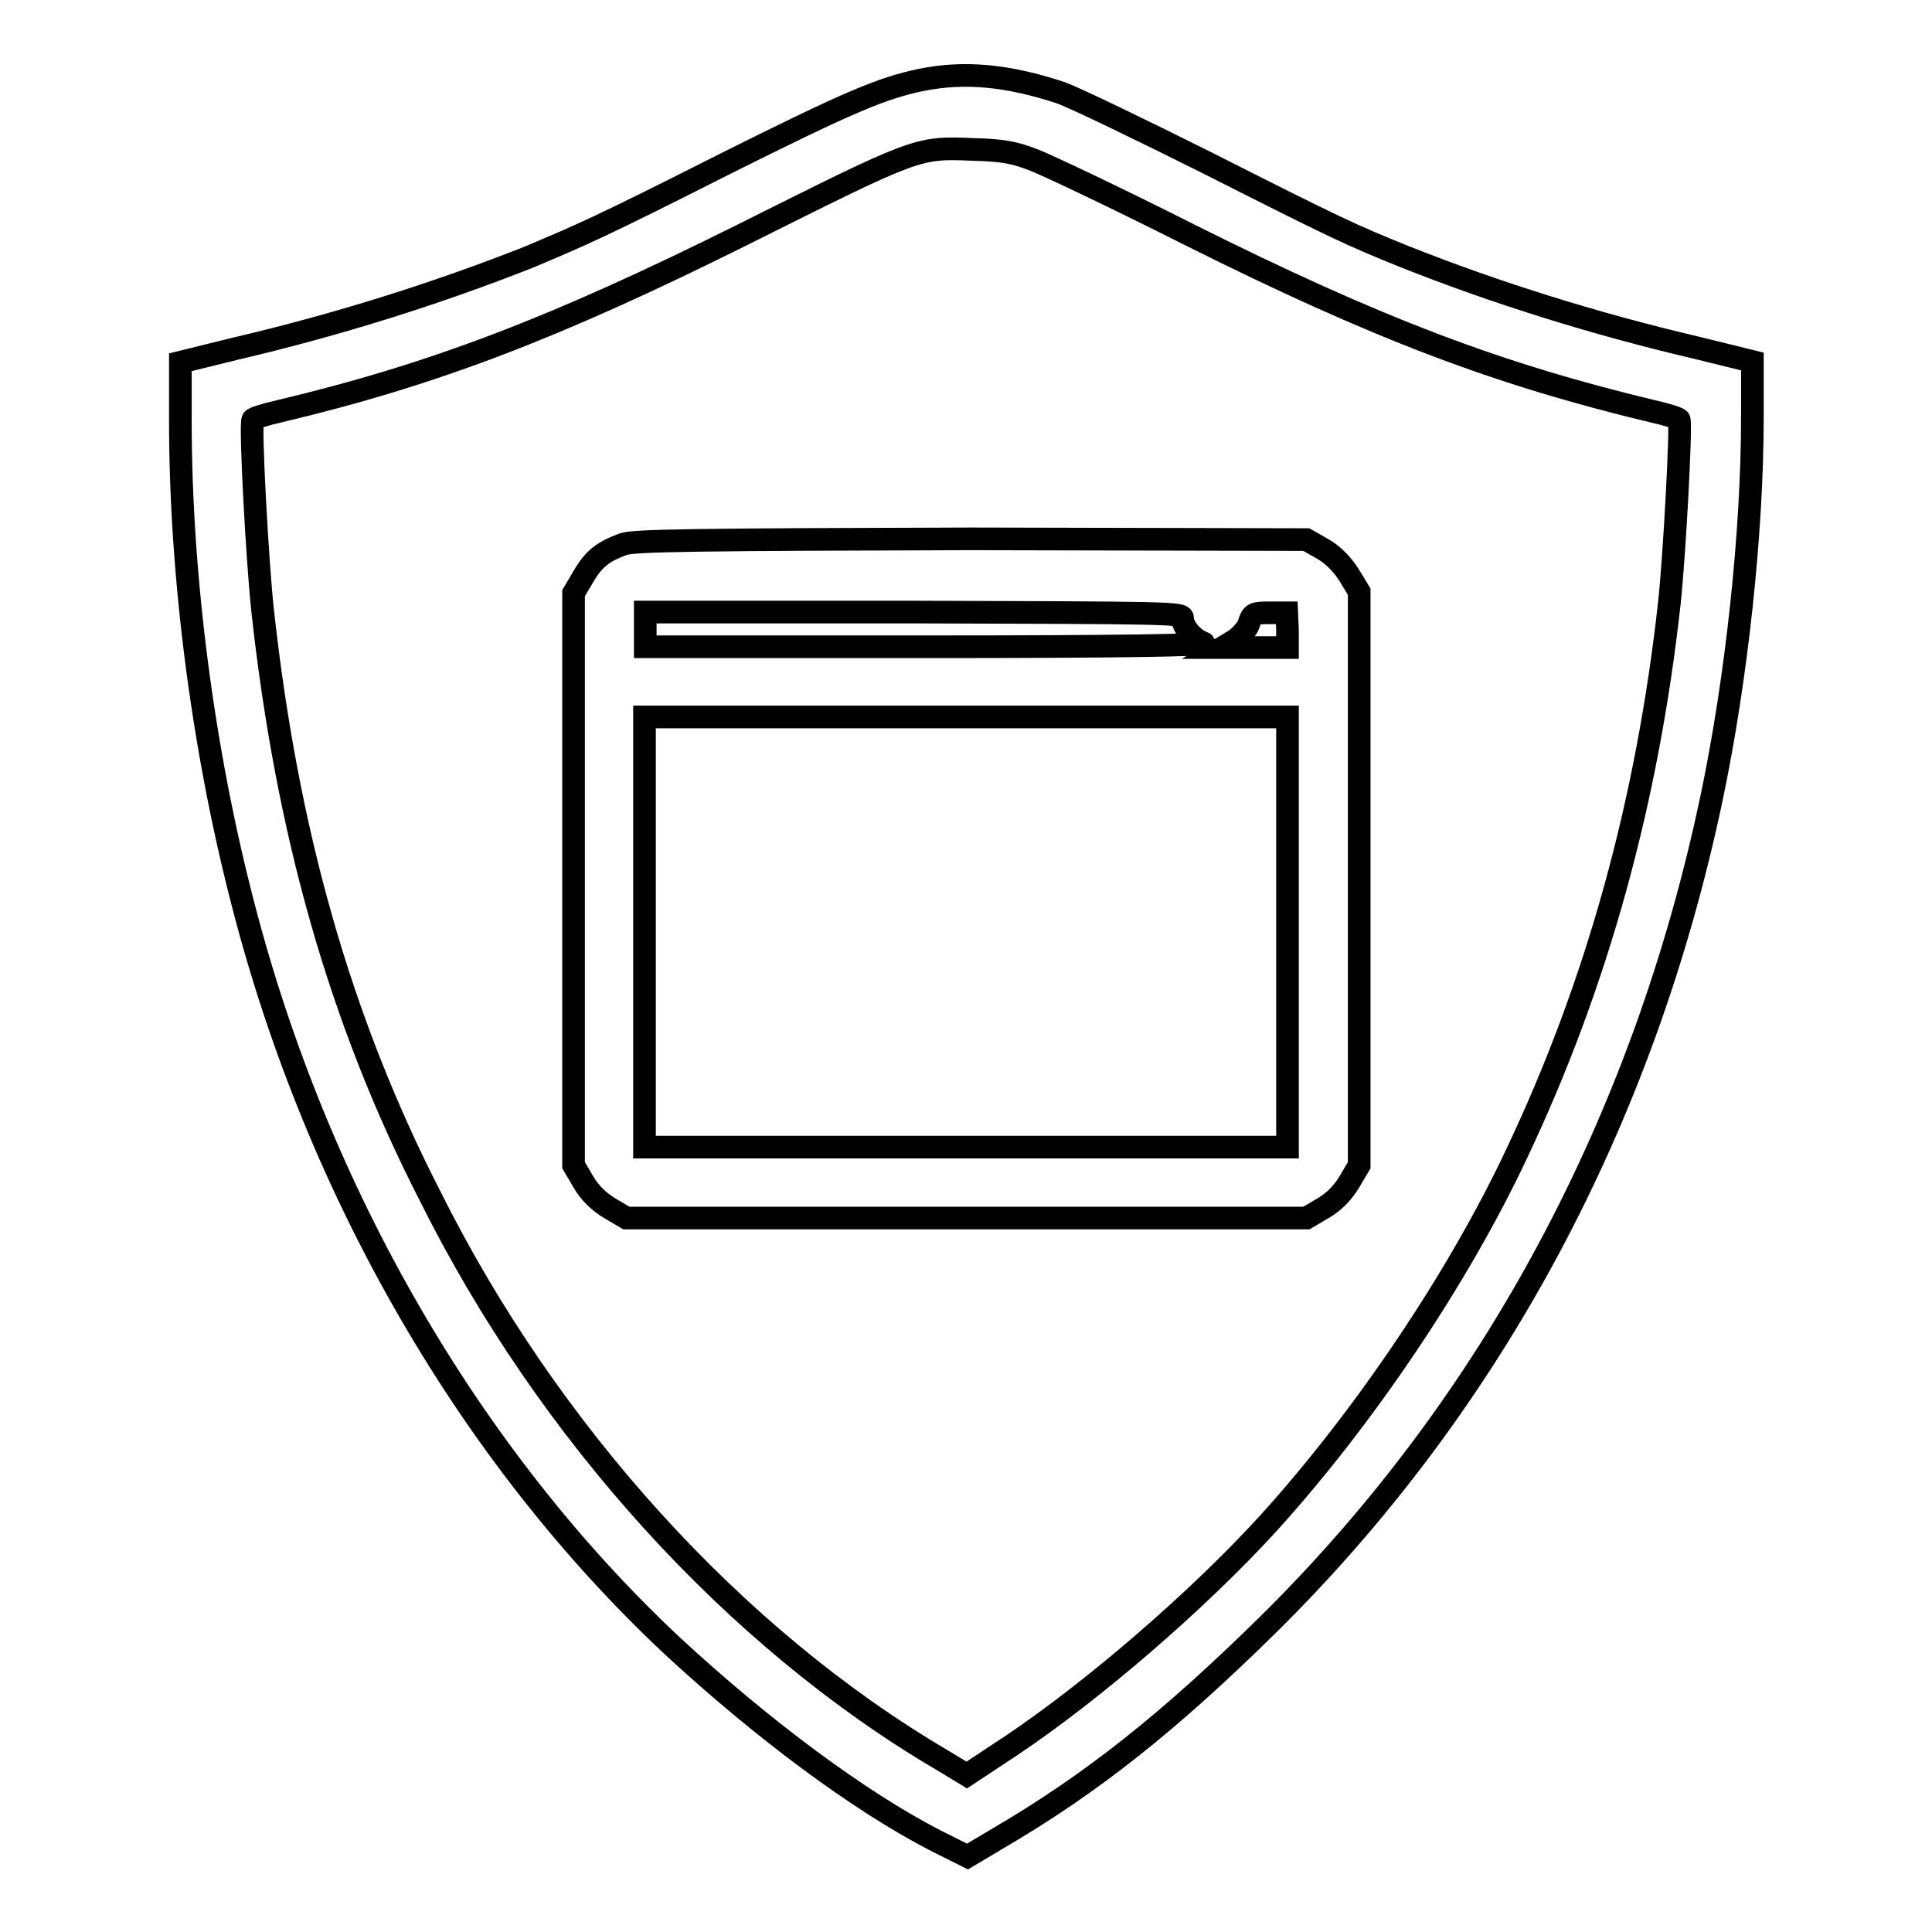
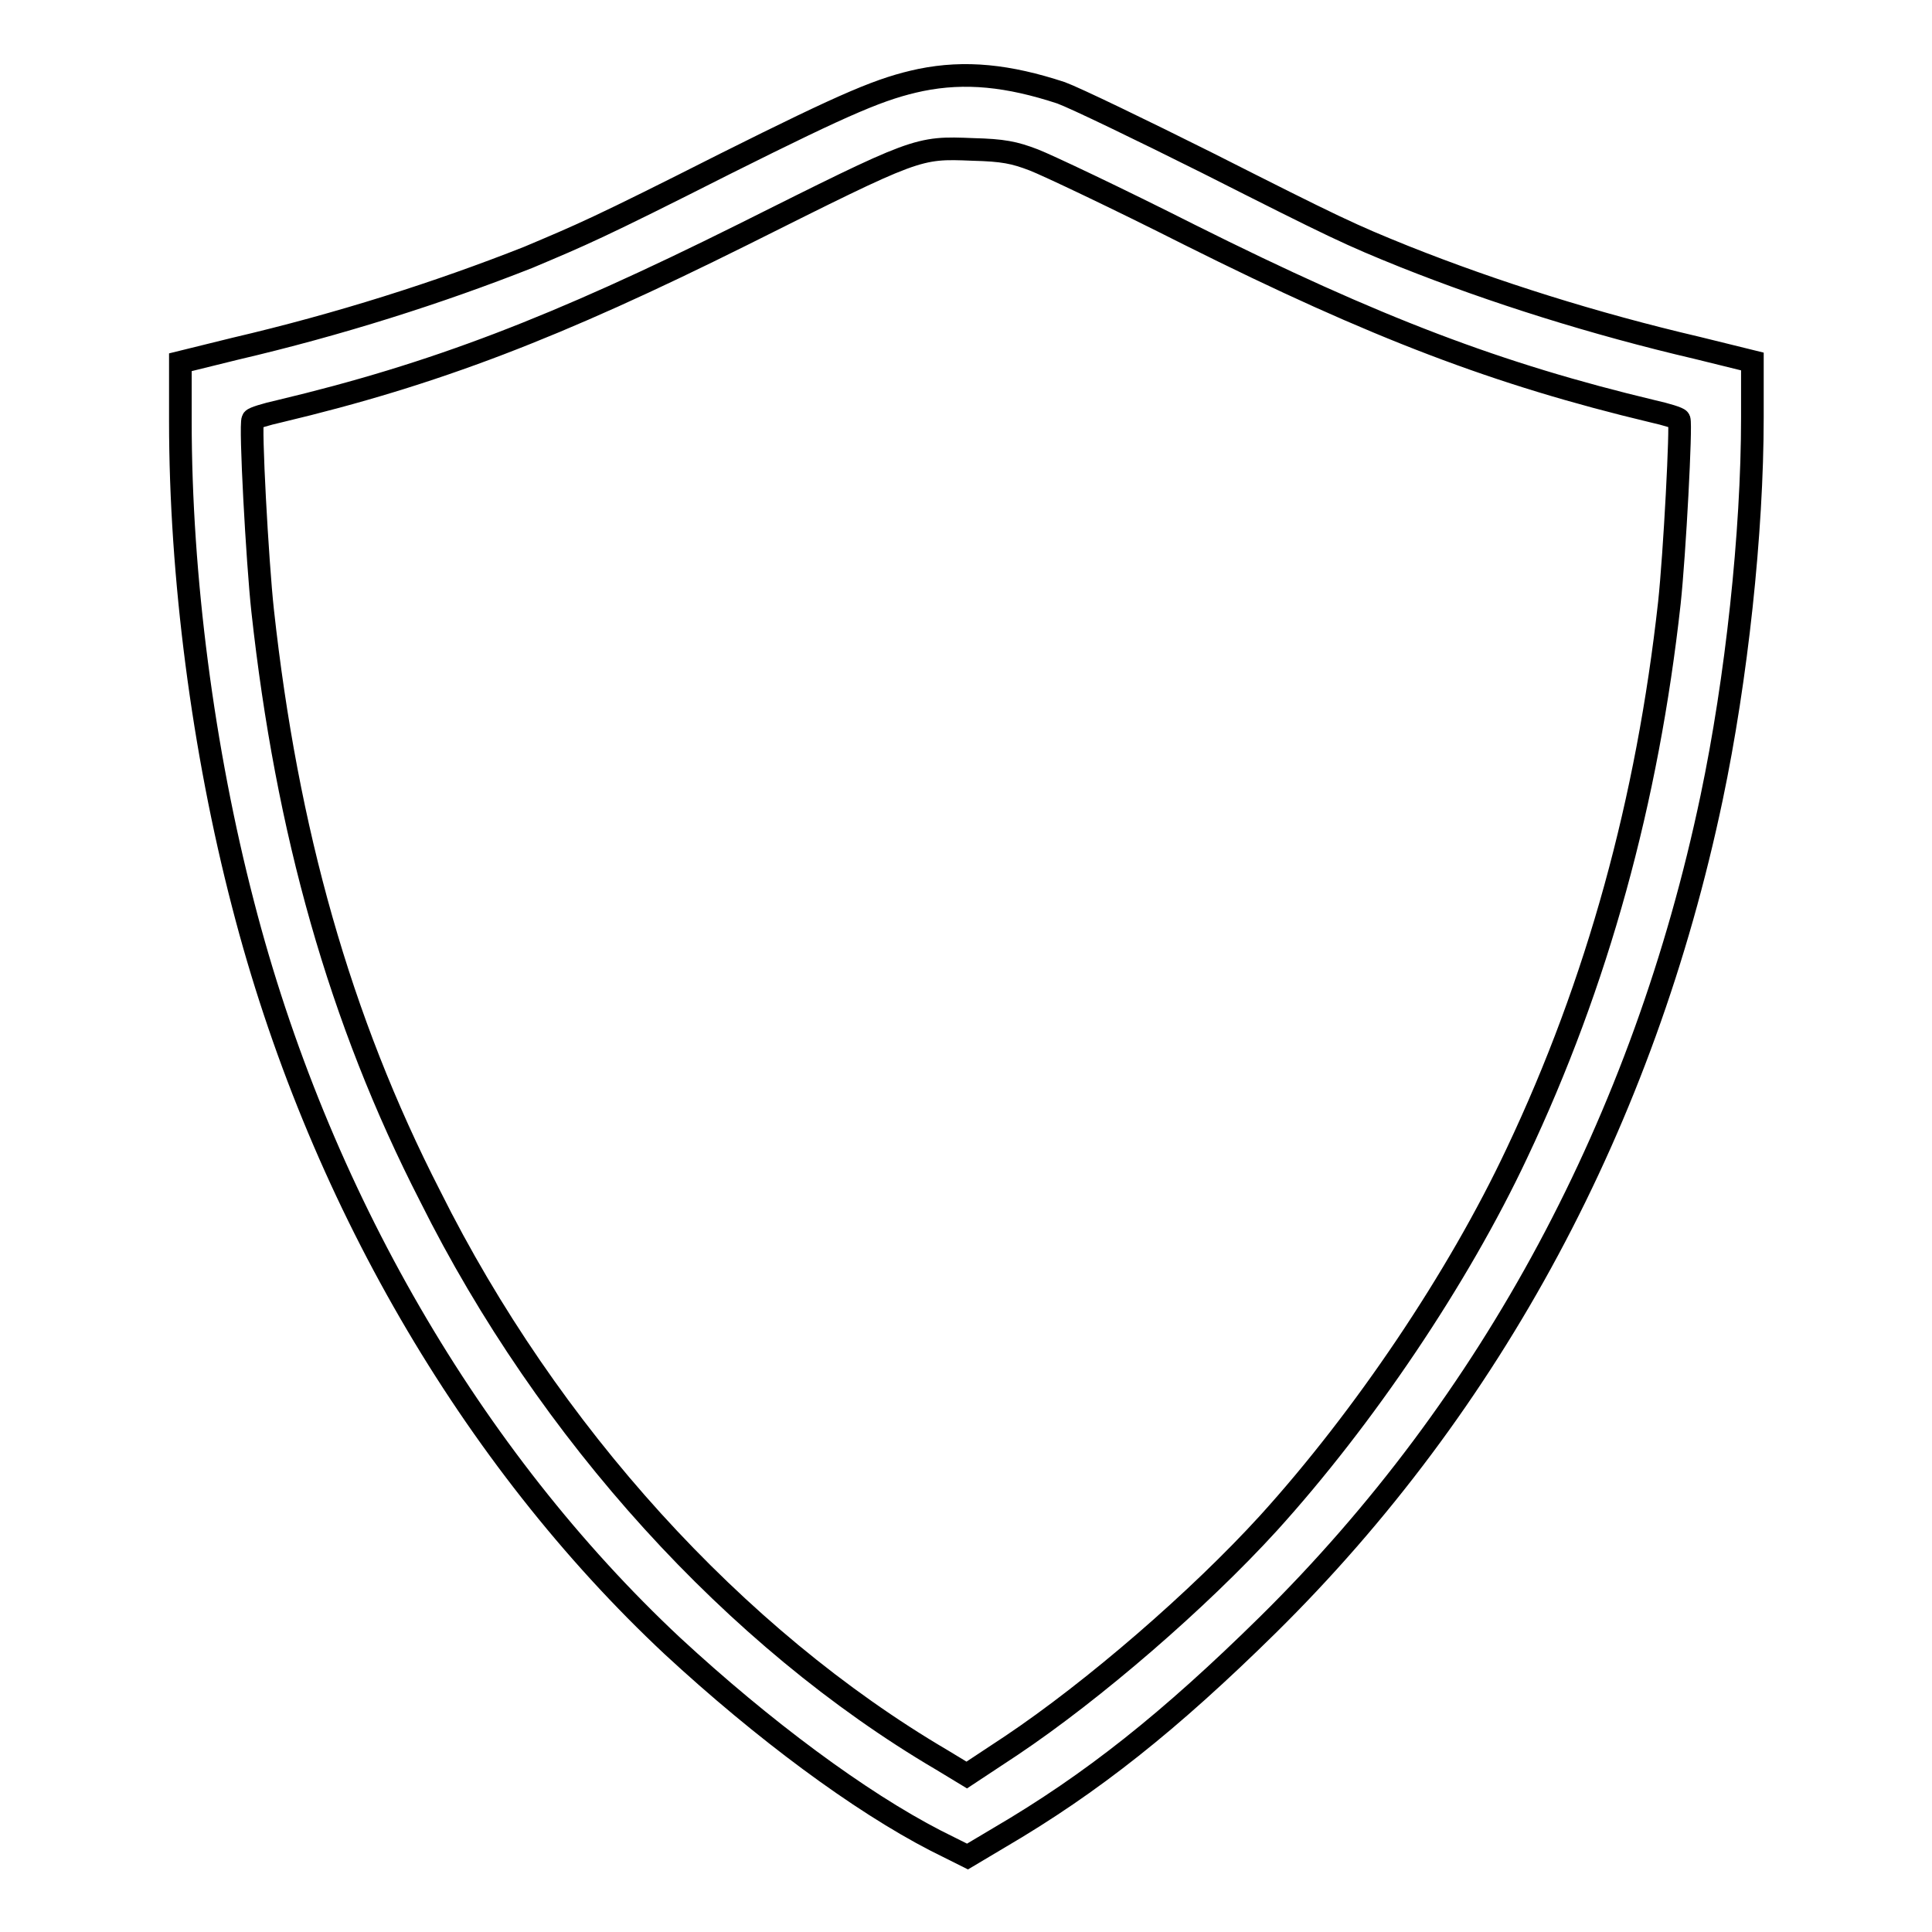
<svg xmlns="http://www.w3.org/2000/svg" version="1.1" x="0px" y="0px" viewBox="0 0 256 256" enable-background="new 0 0 256 256" xml:space="preserve">
  <g>
    <g>
      <g>
        <path stroke-width="3" fill-opacity="0" stroke="#000000" d="M122,10.6c-5.2,1.1-9.5,2.9-25.9,11.1c-17,8.6-19,9.4-26.1,12.4C58.1,38.8,44.9,43,31.2,46.2l-7.3,1.8v7.8c0,20.6,3,43.6,8.3,64c9.9,38.4,30.2,73.3,56.9,98.3c12,11.1,24.8,20.6,34.9,25.8l4.2,2.1l4.2-2.5c12.3-7.2,22.6-15.4,35.6-28.2c29.7-29.3,49.8-66.8,58.8-109.6c3.3-15.7,5.4-35.1,5.4-50.4v-7.4l-7.3-1.8c-13.7-3.2-27-7.4-38.8-12.1c-7.2-2.9-9.1-3.8-26.1-12.4c-8.8-4.4-17.5-8.6-19.4-9.3C133.6,10,127.9,9.4,122,10.6z M137,21.2c1.8,0.7,11.1,5.1,20.6,9.9c24.8,12.4,40.9,18.5,61.4,23.4c1.8,0.4,3.4,0.9,3.5,1.1c0.3,0.6-0.6,17.8-1.3,24.3c-2.9,26.2-9.5,50.3-20.2,72.9c-7.8,16.6-20.3,35.1-32.9,49c-9.3,10.2-23.2,22.2-34.1,29.5l-5.9,3.9l-3.3-2c-27.4-16.1-52.2-43.4-67.8-74.7C45,135.1,38,110.1,34.8,80.9c-0.7-6.4-1.7-24.7-1.3-25.3c0.1-0.2,1.7-0.7,3.5-1.1c20.6-4.9,36.7-11.1,61.4-23.4c23.2-11.6,23.1-11.6,30.5-11.3C132.9,19.9,134.4,20.2,137,21.2z" />
-         <path stroke-width="3" fill-opacity="0" stroke="#000000" d="M82.6,72.1c-2.7,1-3.9,1.9-5.3,4.3L76,78.6v37.9v37.9l1.3,2.2c0.8,1.4,2,2.6,3.5,3.5l2.2,1.3H128h45.1l2.2-1.3c1.4-0.8,2.6-2,3.5-3.5l1.3-2.2v-38v-38l-1.4-2.3c-0.9-1.4-2.2-2.7-3.5-3.4l-2.1-1.2l-44.4-0.1C92.5,71.5,84,71.6,82.6,72.1z M156.7,81.9c0,1.2,1.4,2.8,2.8,3.3c0.8,0.3-11.3,0.5-36.4,0.5l-37.6,0v-2.3v-2.3h35.6C154.7,81.2,156.7,81.2,156.7,81.9z M170.6,83.5v2.3h-4.3H162l1.5-0.9c0.8-0.5,1.8-1.6,2-2.3c0.4-1.3,0.6-1.4,2.7-1.4h2.3L170.6,83.5L170.6,83.5z M170.6,123.5v28.5H128H85.4v-28.5V95H128h42.6V123.5z" />
      </g>
    </g>
  </g>
</svg>